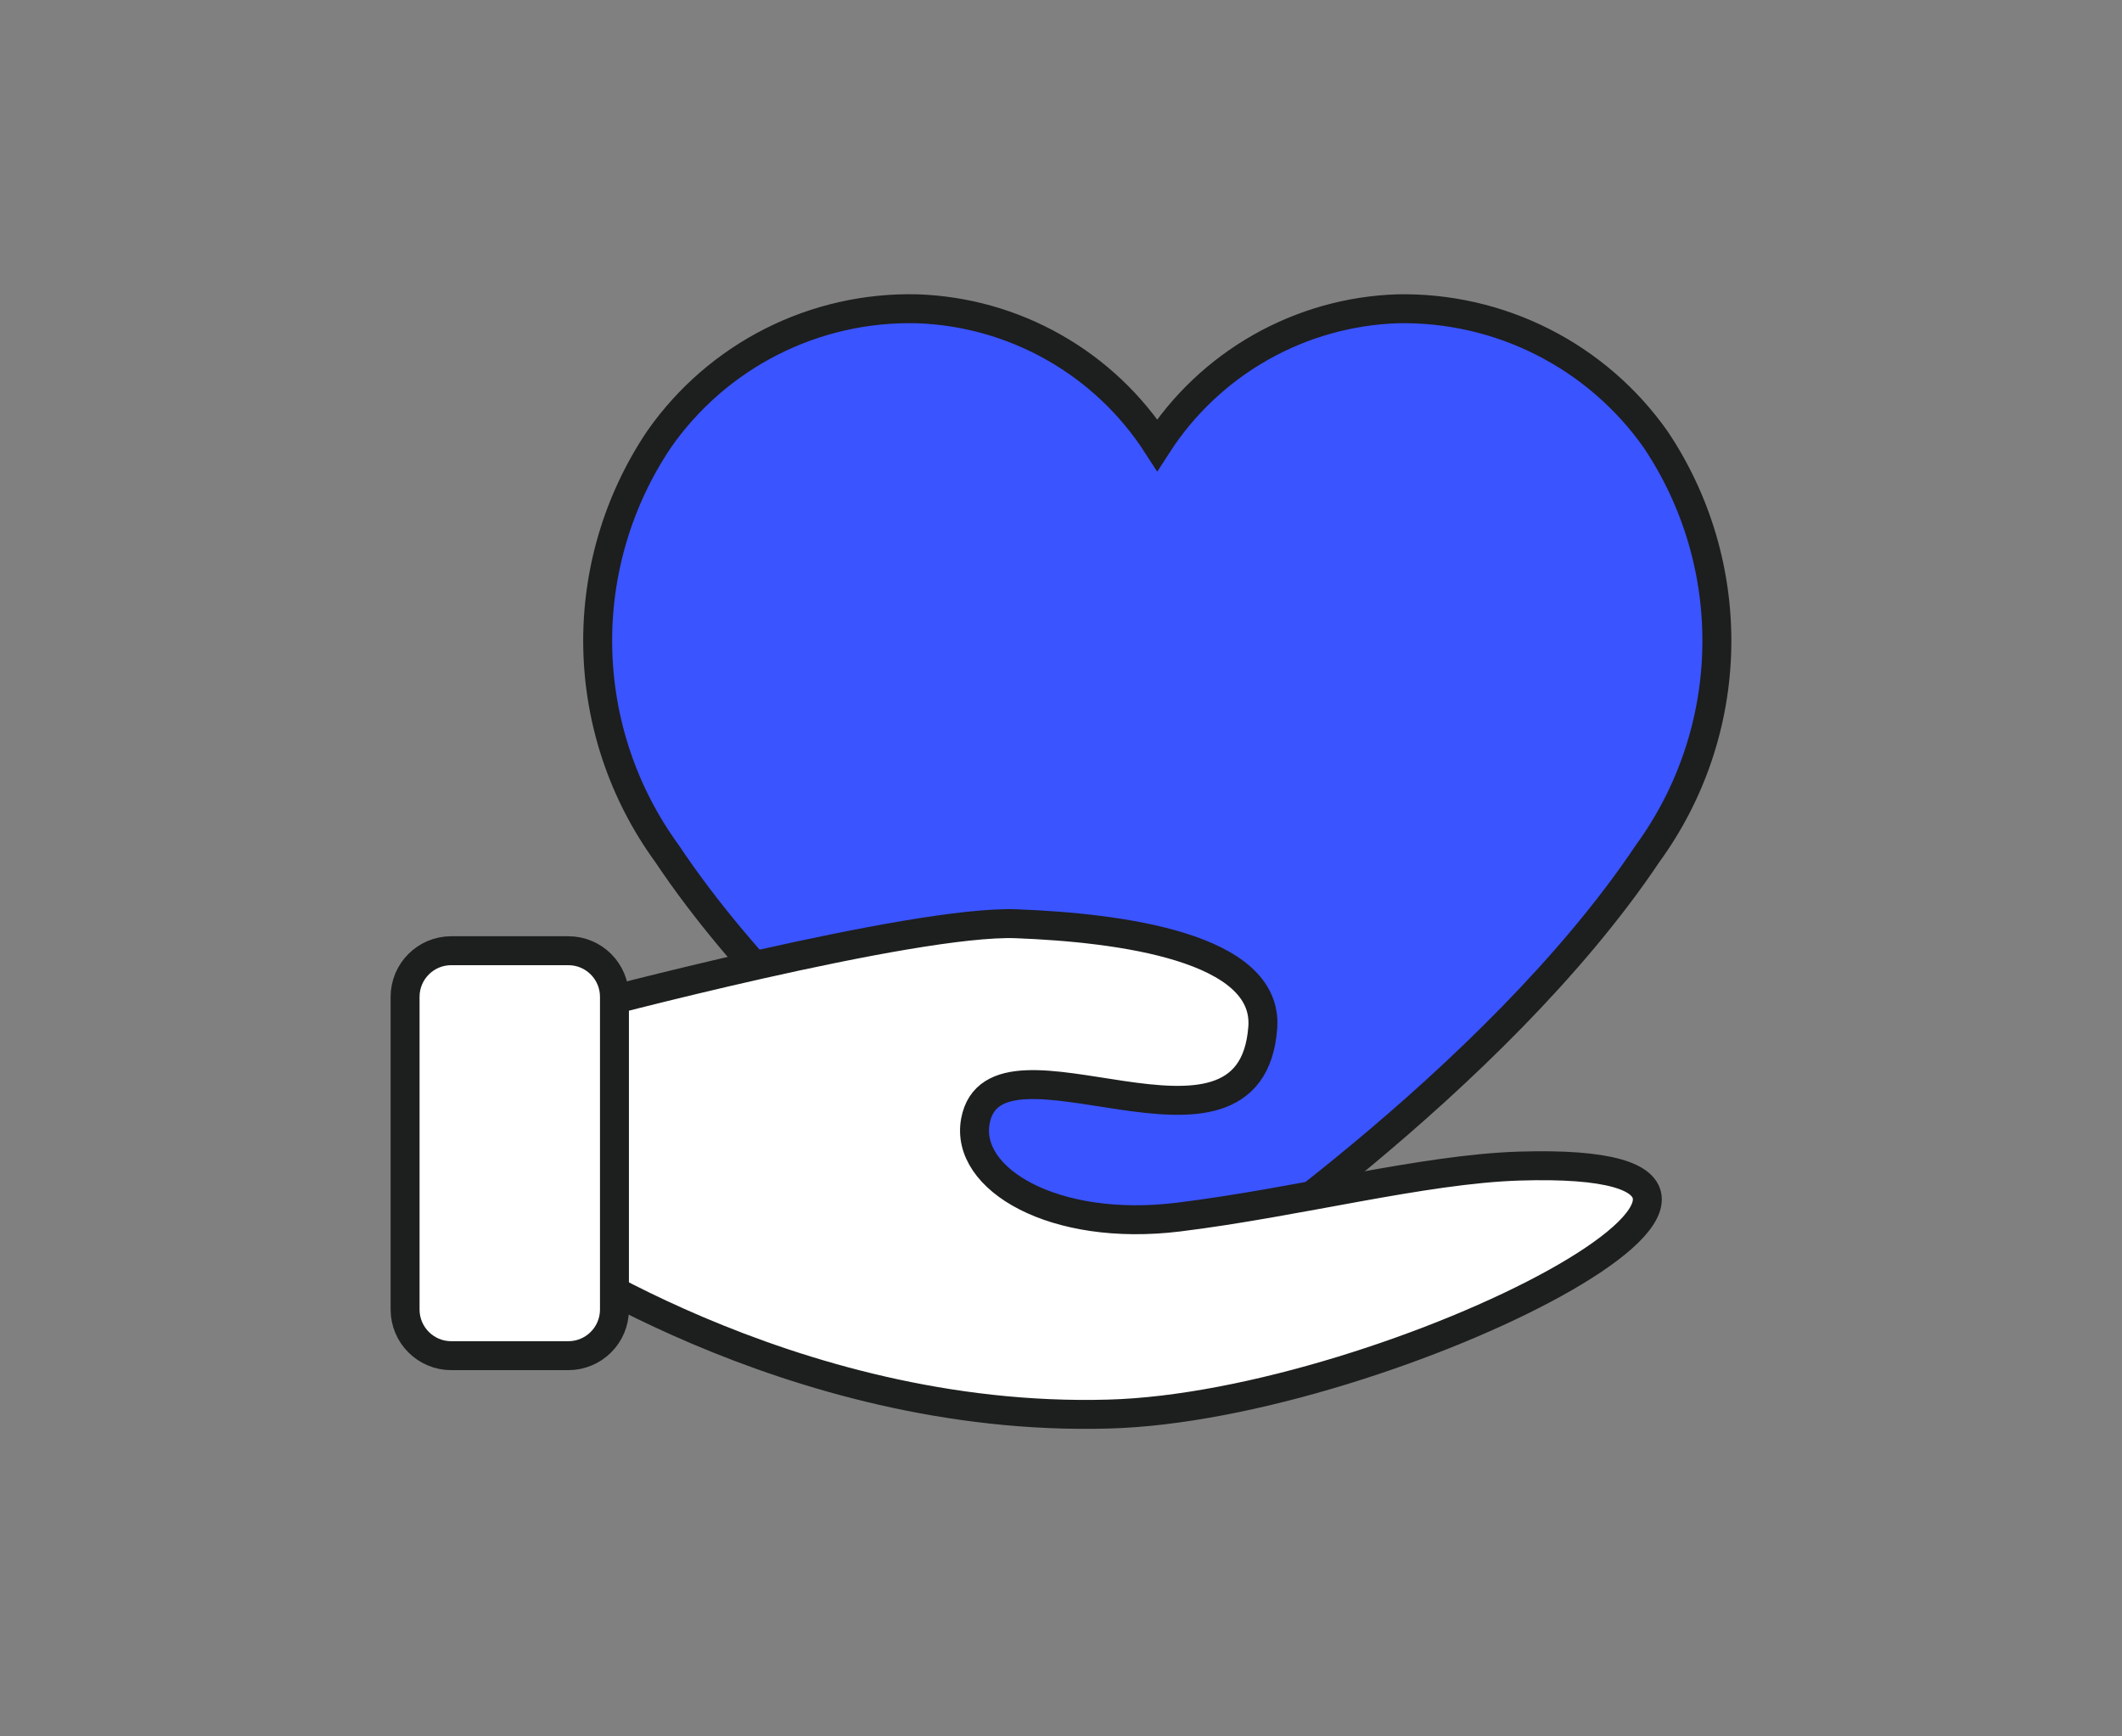
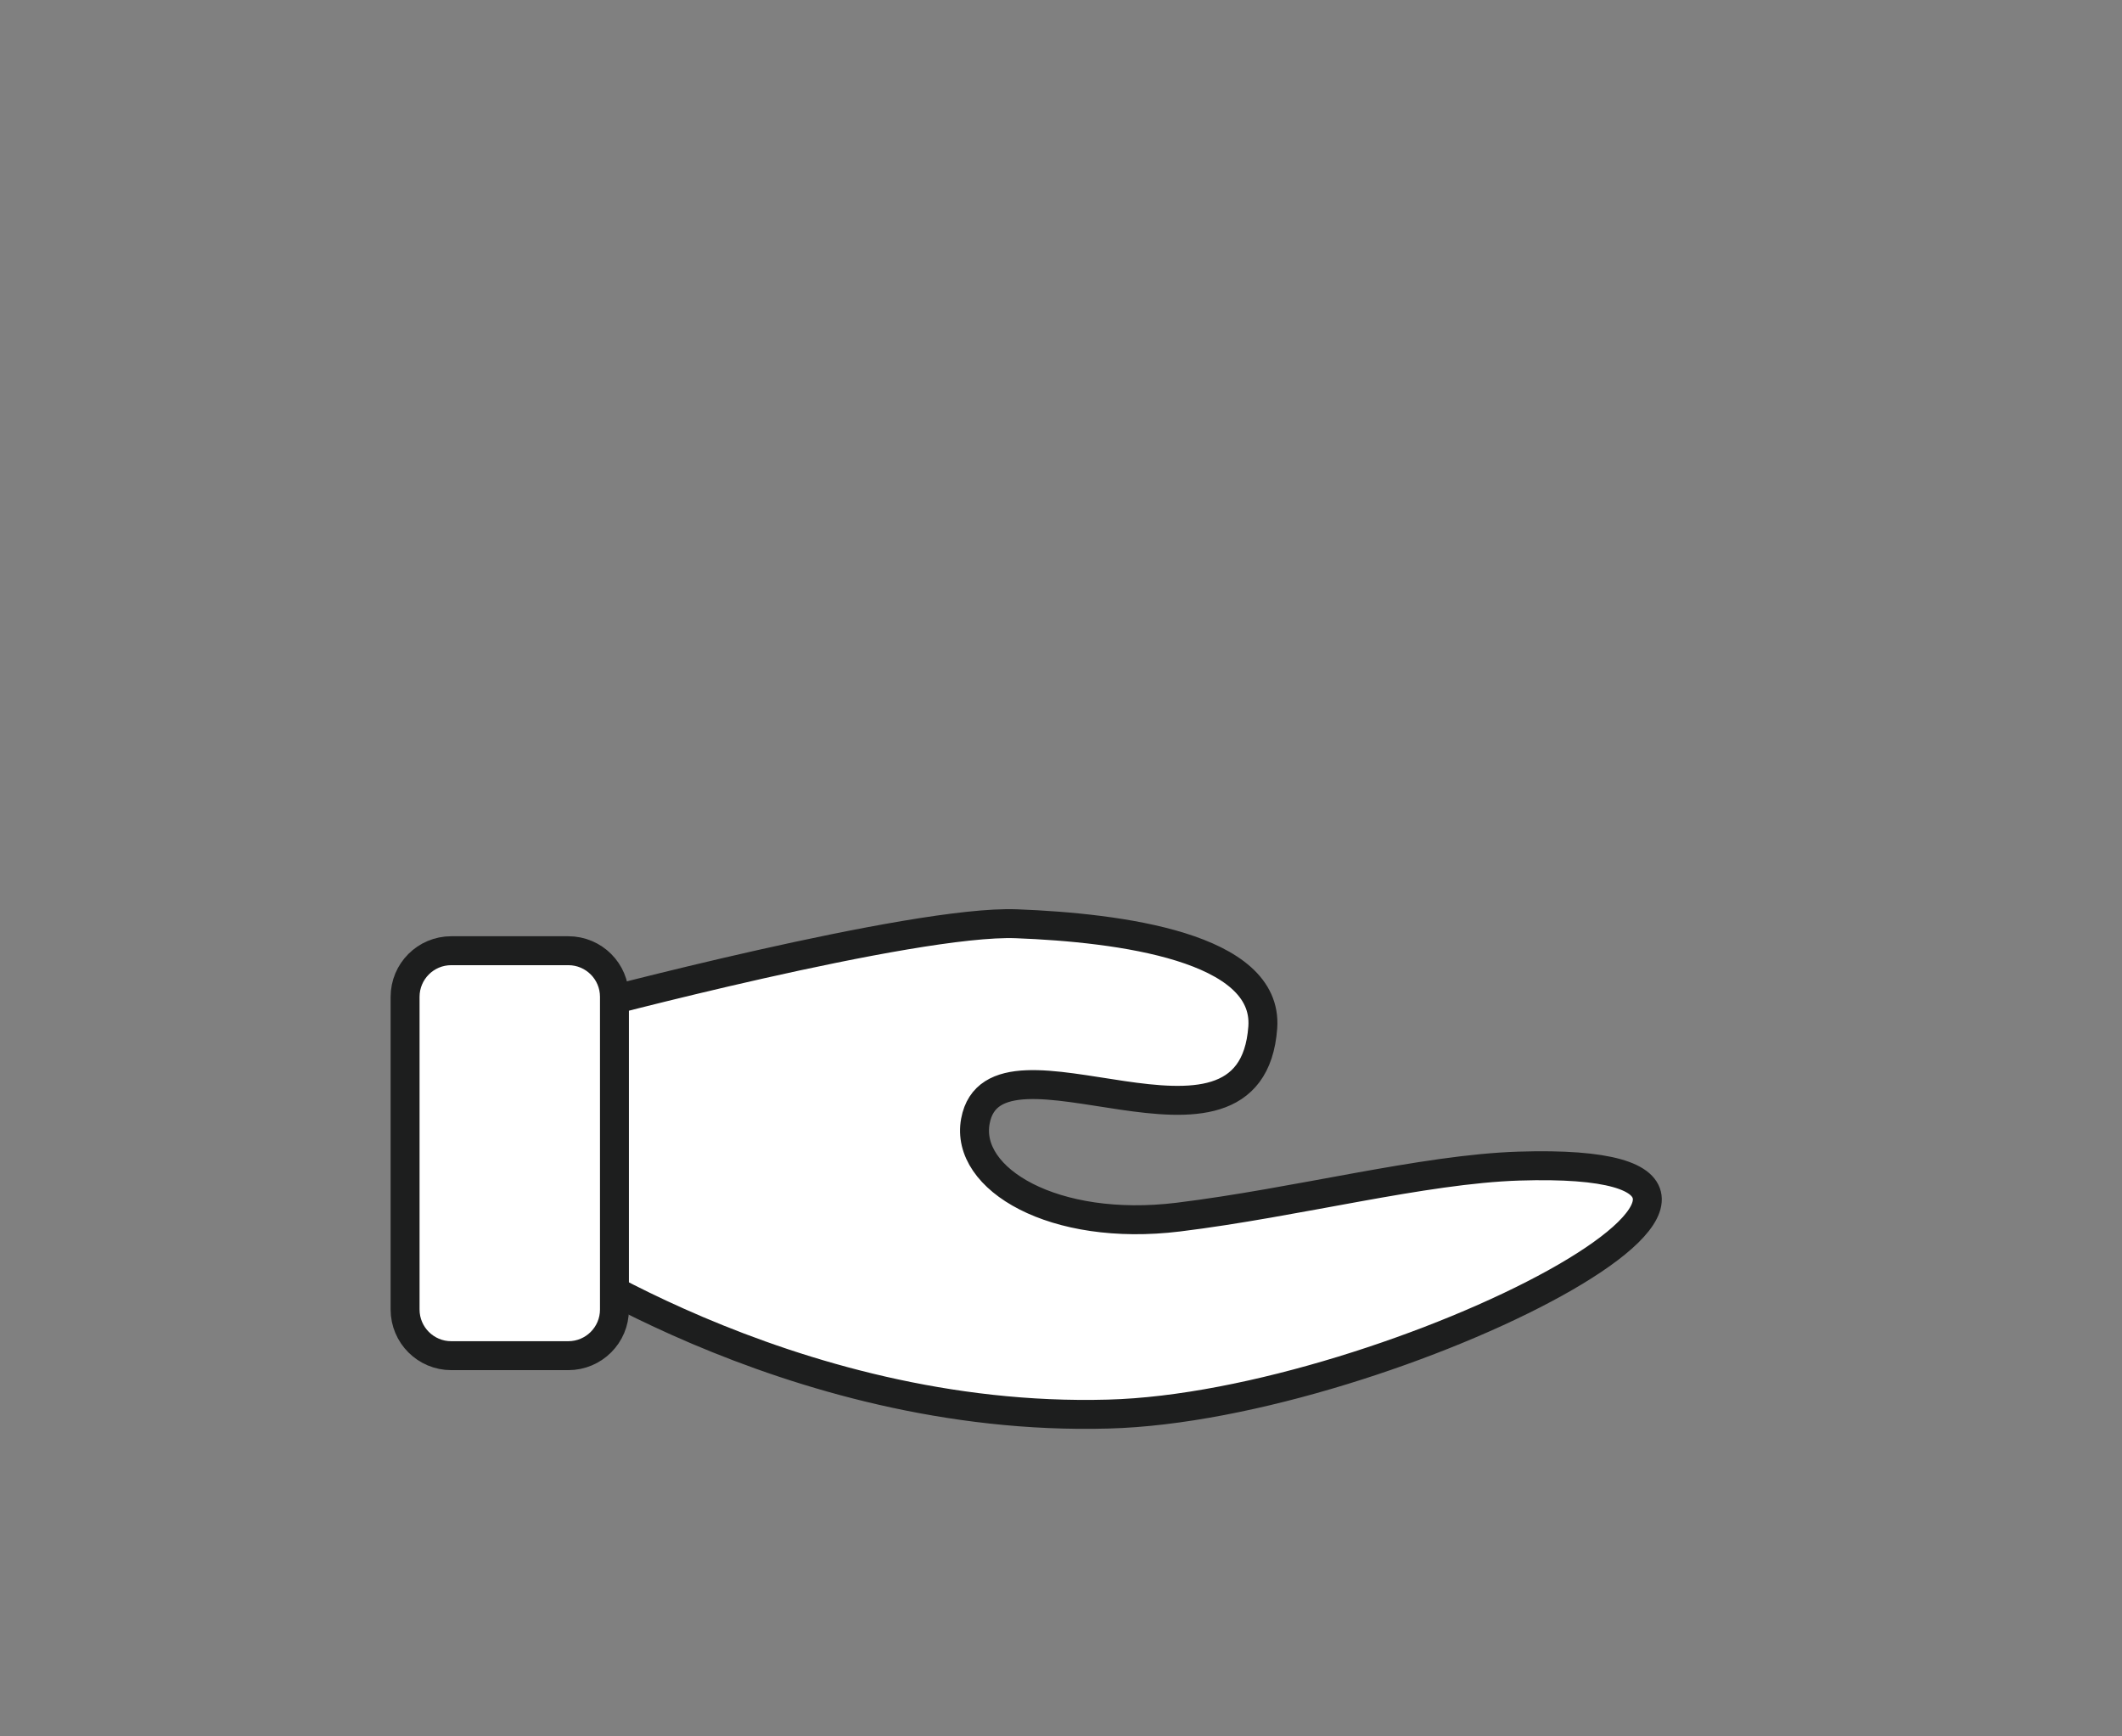
<svg xmlns="http://www.w3.org/2000/svg" version="1.1" id="Layer_1" x="0px" y="0px" width="110px" height="90px" viewBox="0 0 110 90" enable-background="new 0 0 110 90" xml:space="preserve">
  <rect x="0" y="0" width="110" height="90" fill="#808080" stroke="none" />
-   <path fill="#3A54FF" stroke="#1D1E1E" stroke-width="1.5" stroke-miterlimit="10" d="M47.539,16.005  c-2.614-0.064-5.203,0.52-7.537,1.7s-4.338,2.919-5.836,5.062c-2.143,3.187-3.253,6.956-3.181,10.795  c0.072,3.84,1.323,7.564,3.583,10.669c7.919,11.859,23.471,22.224,24.141,22.66c0.379,0.255,0.826,0.391,1.283,0.391  s0.902-0.136,1.282-0.391c0.659-0.436,16.206-10.801,24.142-22.66c2.259-3.105,3.509-6.83,3.58-10.669  c0.072-3.839-1.037-7.608-3.178-10.795c-1.508-2.135-3.516-3.868-5.848-5.047s-4.918-1.768-7.531-1.715  c-2.49,0.083-4.924,0.77-7.093,1.999c-2.168,1.229-4.007,2.965-5.358,5.059c-1.351-2.094-3.189-3.83-5.357-5.059  C52.463,16.774,50.029,16.088,47.539,16.005z" />
  <path fill="#FFFFFF" stroke="#1D1E1E" stroke-width="1.5" stroke-miterlimit="10" d="M30.192,52.233c0,0,17.128-4.56,22.499-4.353  c5.37,0.206,13.065,1.207,12.769,5.369c-0.609,8.383-13.887-0.609-14.898,4.862c-0.559,3.012,4.074,5.762,10.517,4.974  c6.147-0.754,12.697-2.486,17.654-2.644c18.814-0.593-6.707,12.468-21.281,12.853c-16.646,0.465-30.098-9.019-30.098-9.019  s-4.471-8.522-1.995-9.892C26.909,53.537,28.525,52.817,30.192,52.233z" />
  <path fill="#FFFFFF" stroke="#1D1E1E" stroke-width="1.5" stroke-linecap="round" stroke-miterlimit="10" d="M29.46,49.277h-6.069  c-1.321,0-2.392,1.07-2.392,2.392v16.206c0,1.32,1.071,2.392,2.392,2.392h6.069c1.321,0,2.392-1.071,2.392-2.392V51.669  C31.853,50.348,30.782,49.277,29.46,49.277z" />
</svg>